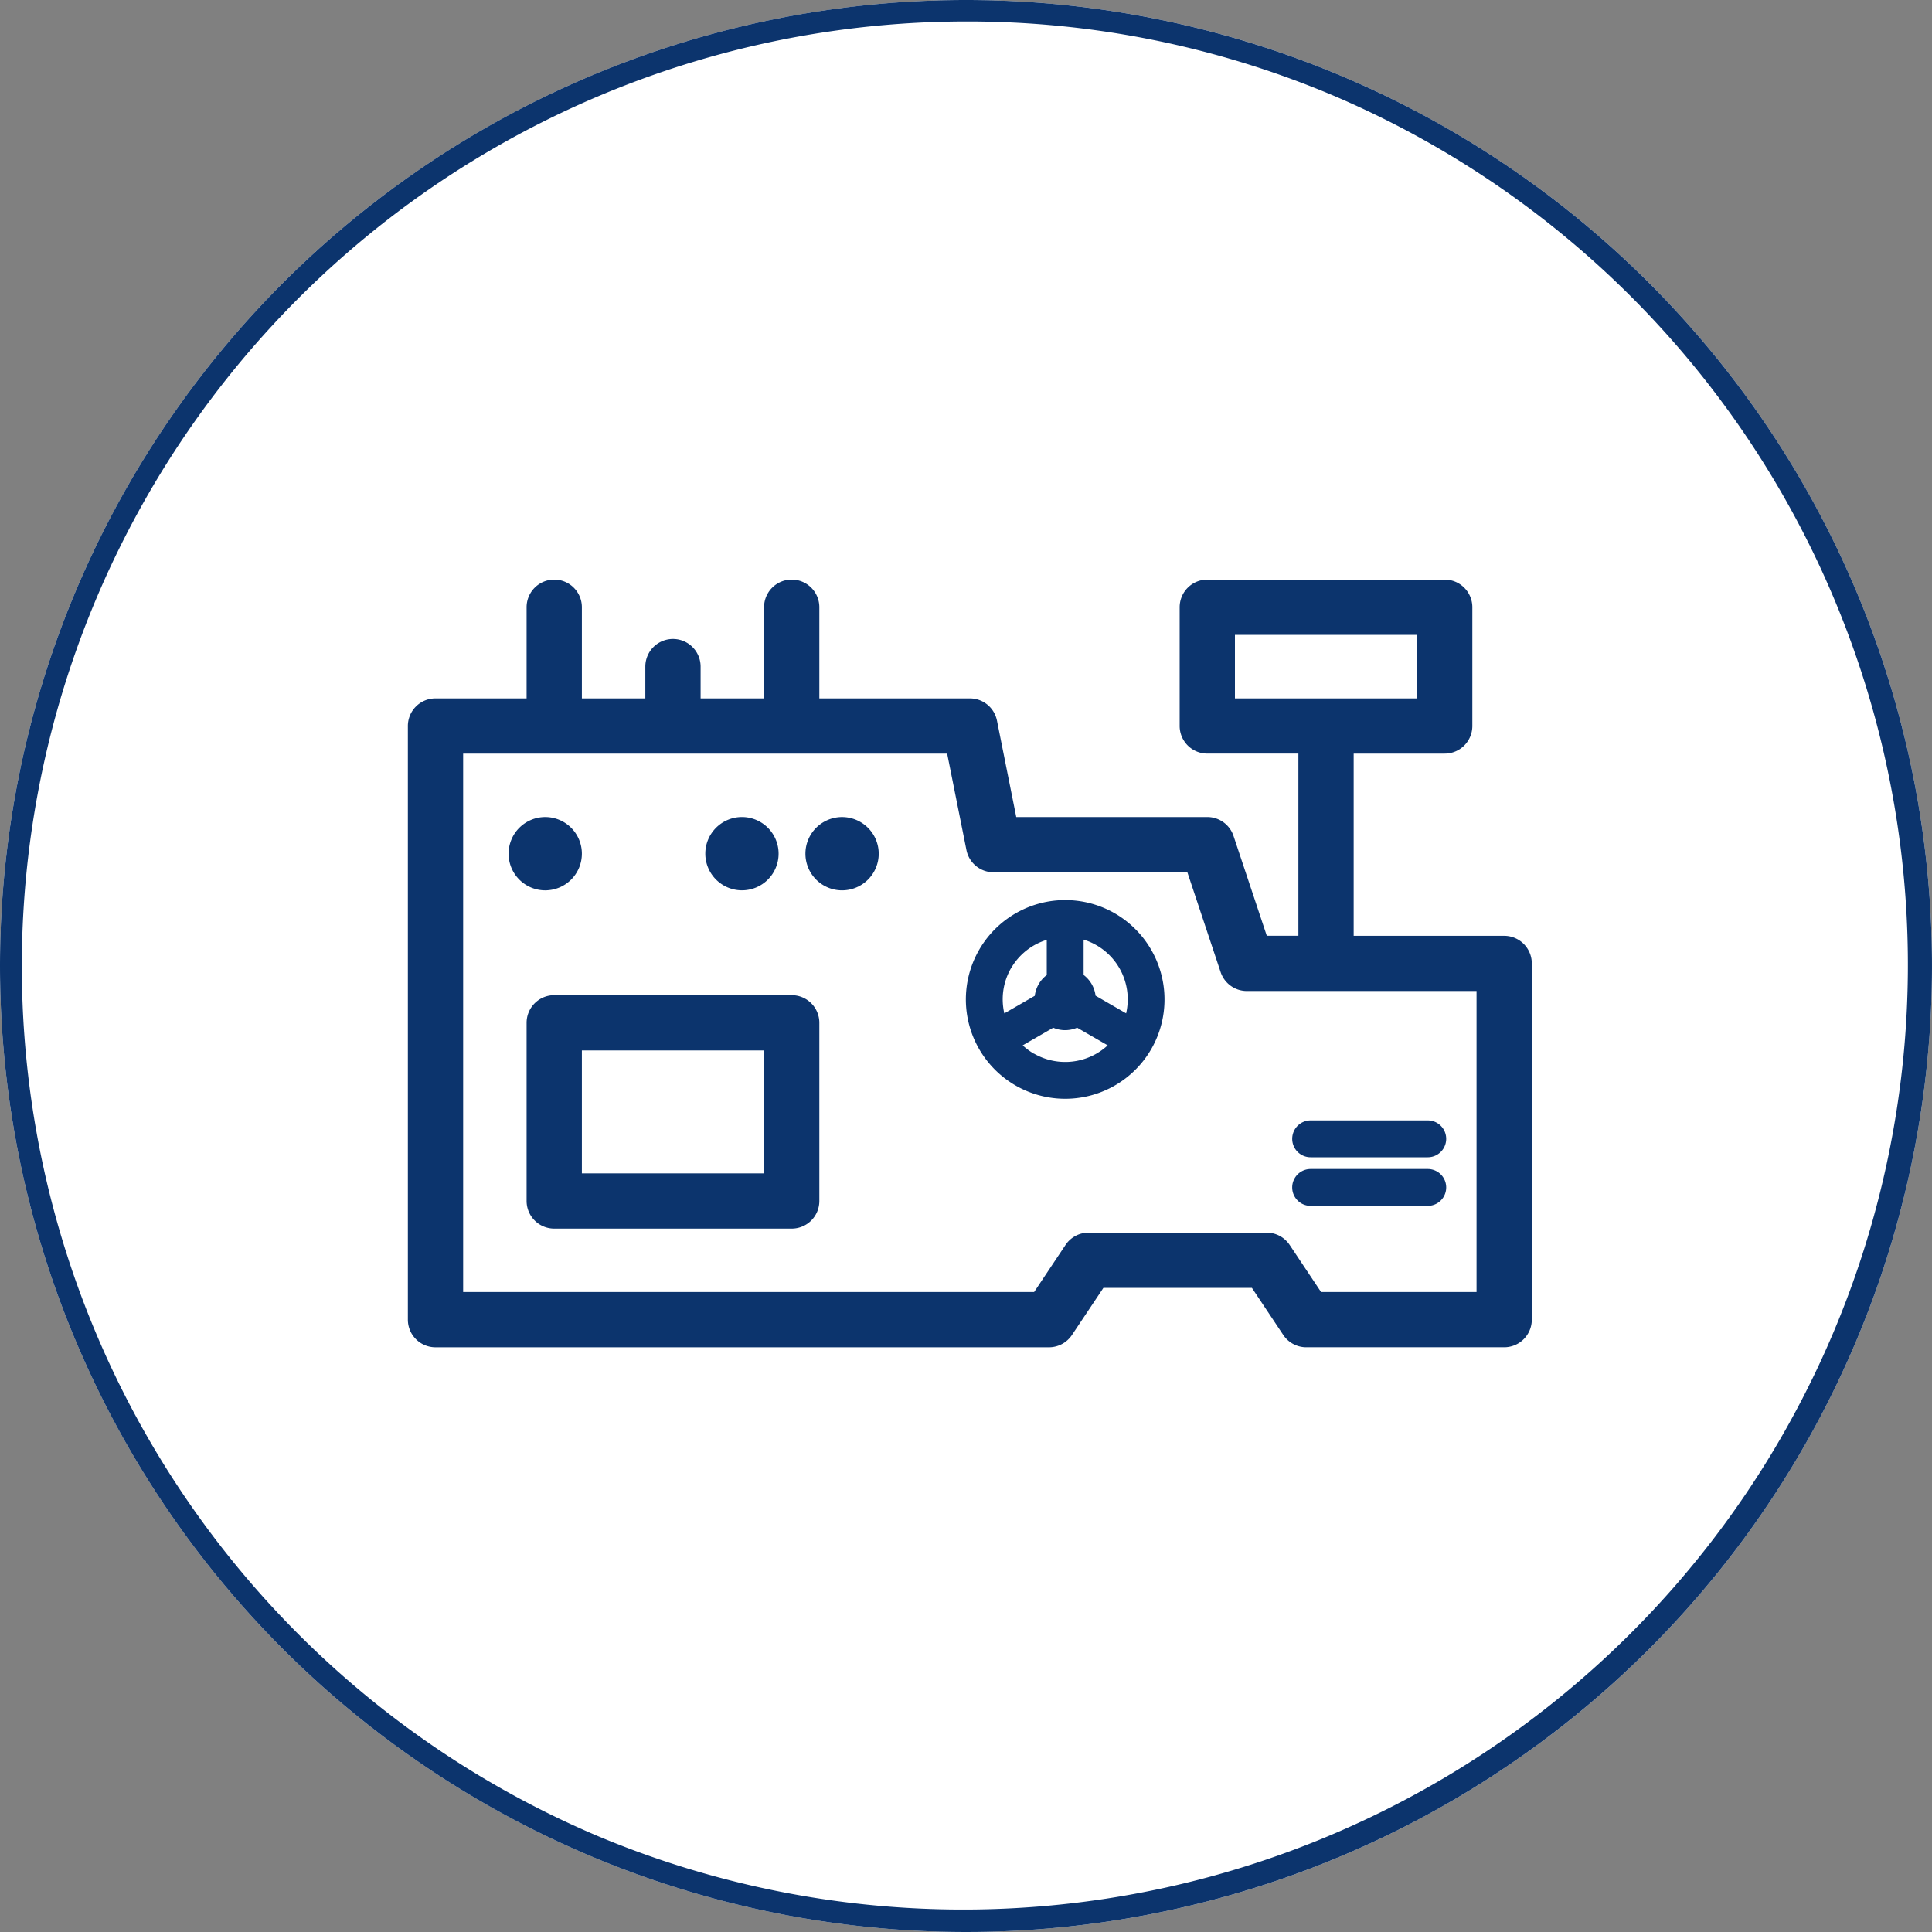
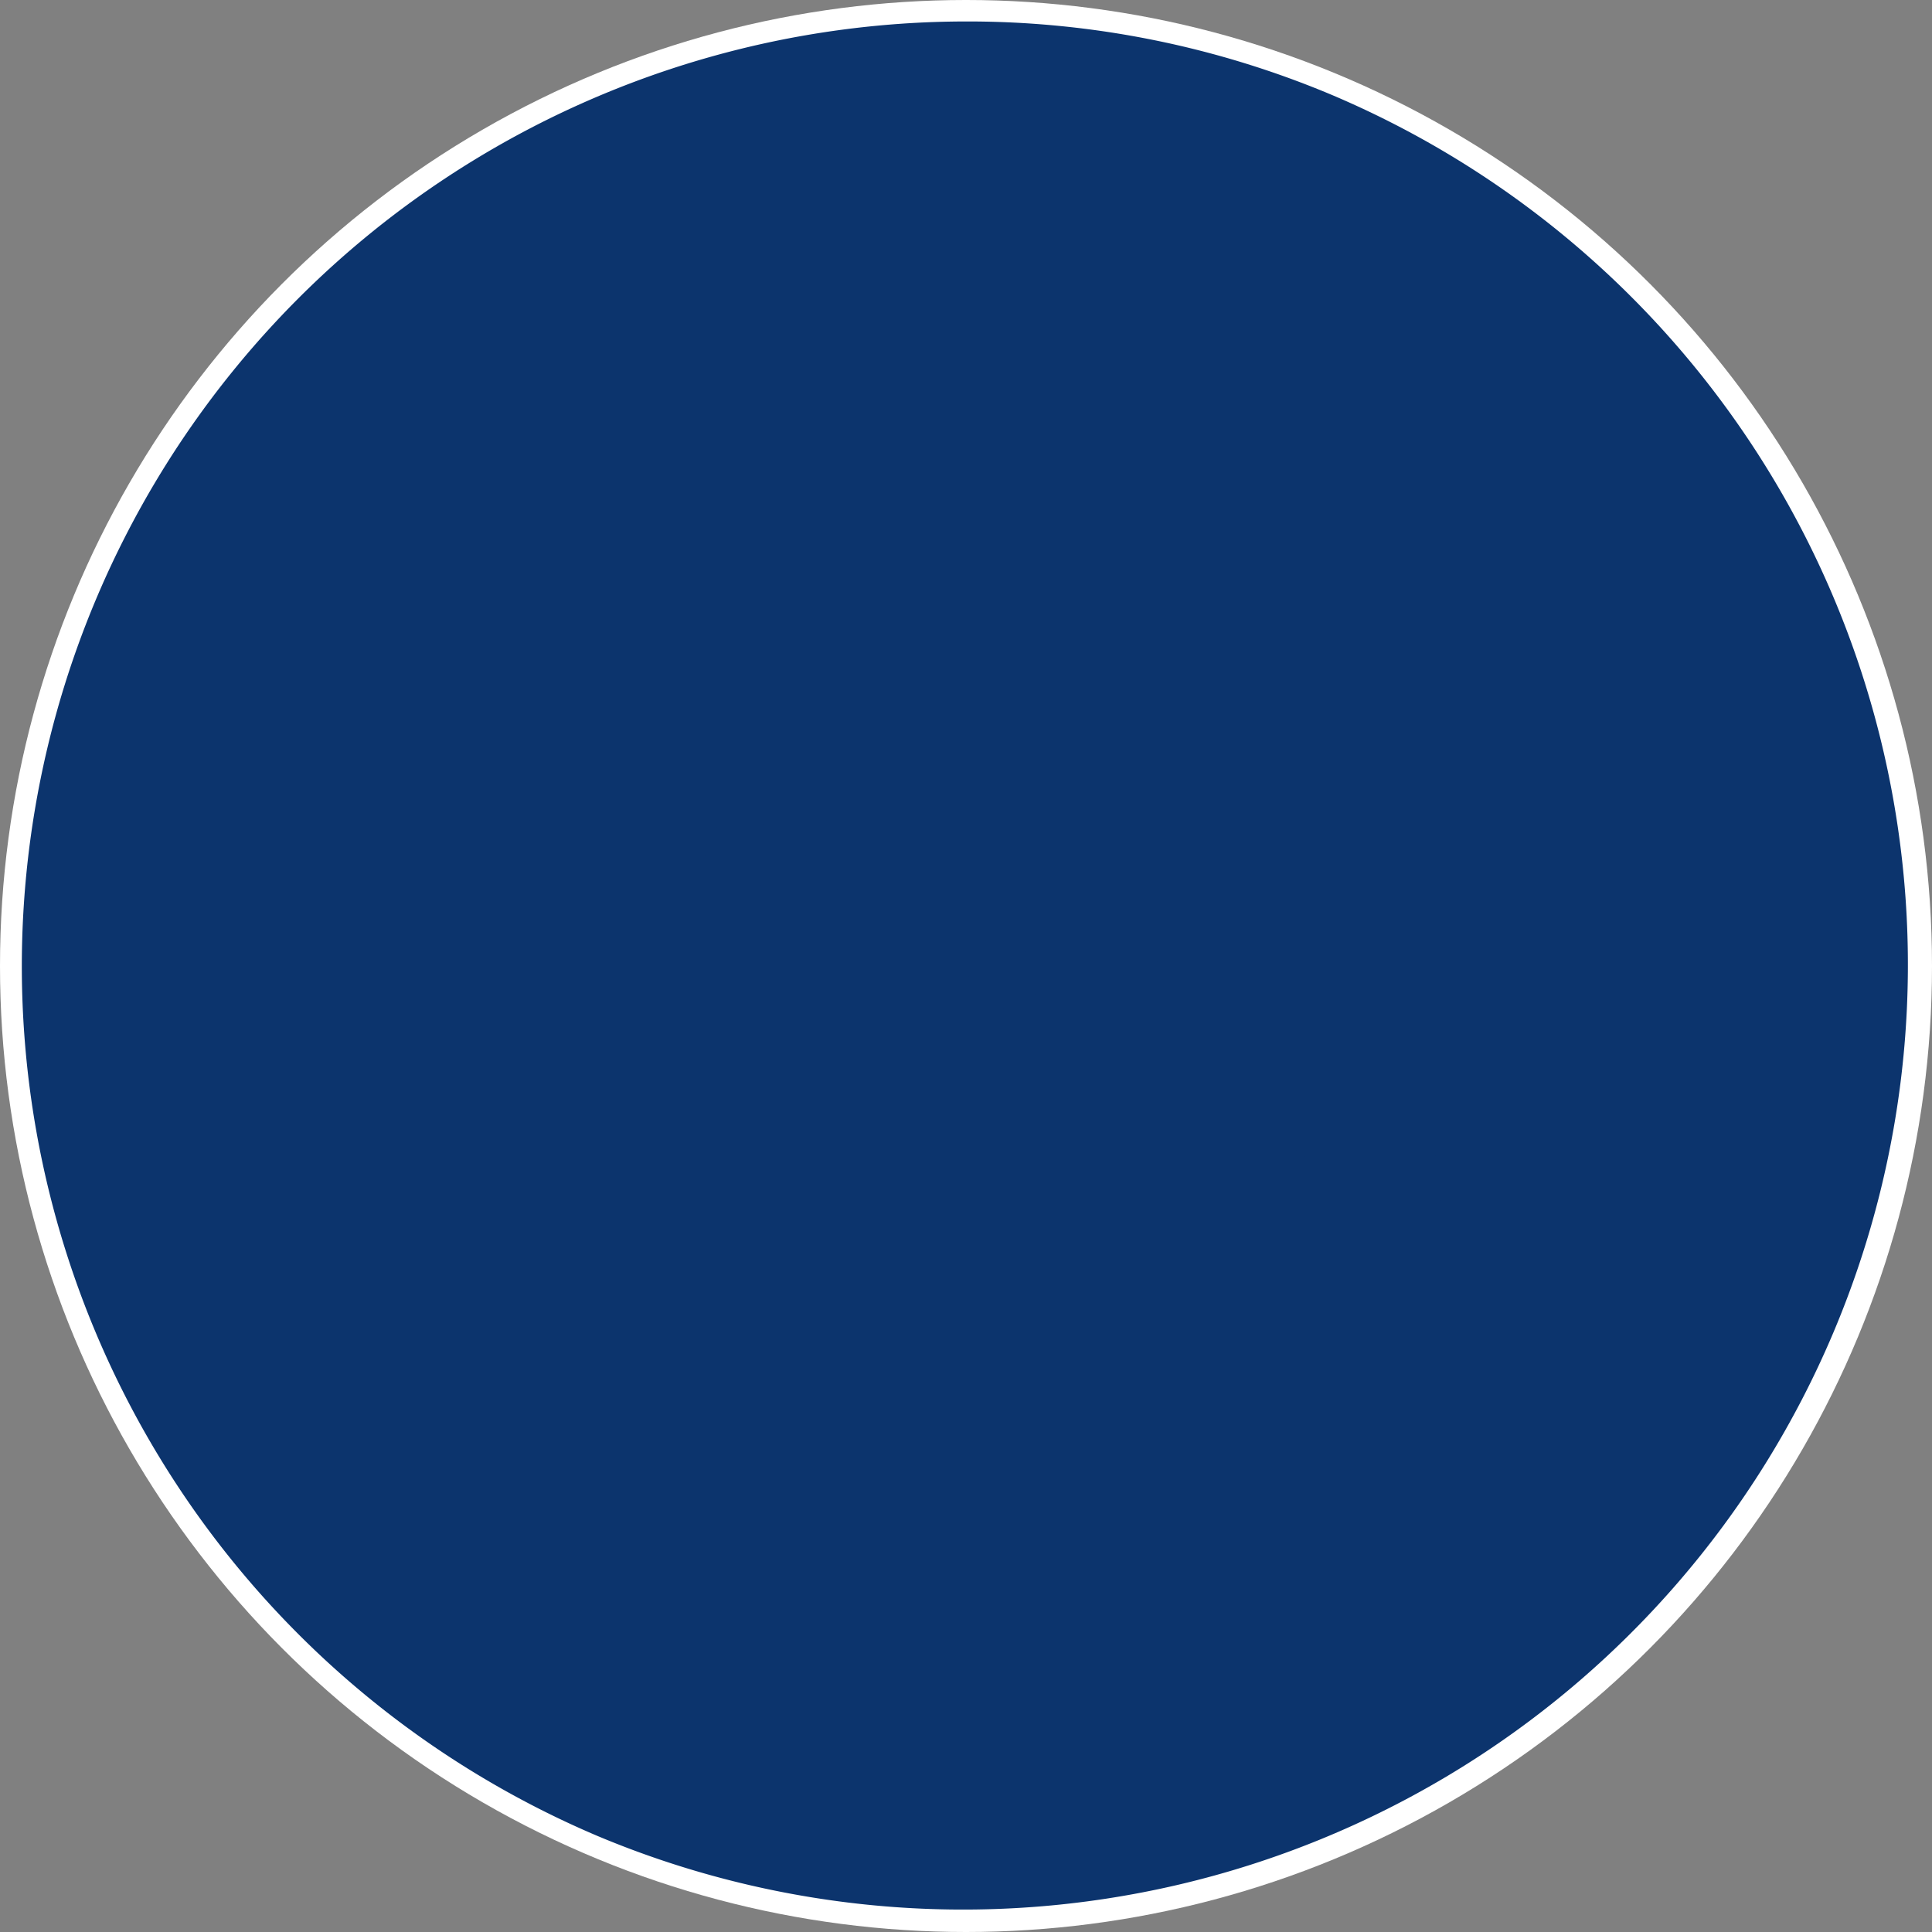
<svg xmlns="http://www.w3.org/2000/svg" width="90" height="90" viewBox="0 0 90 90">
  <rect x="0" y="0" width="90" height="90" fill="#808080" stroke="none" />
  <defs>
    <style>.a{fill:#fff;}.b{fill:#0c346d;}</style>
  </defs>
  <g transform="translate(-1175 -1379)">
    <circle class="a" cx="45" cy="45" r="45" transform="translate(1175 1379)" />
-     <path class="b" d="M45,1A44.012,44.012,0,0,0,27.874,85.543,44.012,44.012,0,0,0,62.126,4.457,43.724,43.724,0,0,0,45,1m0-1A45,45,0,1,1,0,45,45,45,0,0,1,45,0Z" transform="translate(1175 1379)" />
+     <path class="b" d="M45,1A44.012,44.012,0,0,0,27.874,85.543,44.012,44.012,0,0,0,62.126,4.457,43.724,43.724,0,0,0,45,1m0-1Z" transform="translate(1175 1379)" />
    <g transform="translate(1194 1358.934)">
      <path class="b" d="M106.772,109.819a1.707,1.707,0,1,0,1.706,1.707A1.709,1.709,0,0,0,106.772,109.819Z" transform="translate(-86.544 -51.691)" />
      <path class="b" d="M80.309,113.232a1.707,1.707,0,1,0-1.707-1.707A1.709,1.709,0,0,0,80.309,113.232Z" transform="translate(-64.746 -51.691)" />
      <path class="b" d="M30.035,111.526a1.707,1.707,0,1,0-1.707,1.707A1.709,1.709,0,0,0,30.035,111.526Z" transform="translate(-21.929 -51.691)" />
      <path class="b" d="M154.39,132.377a4.628,4.628,0,1,0,1.694,6.323A4.634,4.634,0,0,0,154.39,132.377Zm.525,4.657-1.425-.823a1.427,1.427,0,0,0-.556-.965V133.6a2.907,2.907,0,0,1,1.981,3.43Zm-5.362-2.1a2.9,2.9,0,0,1,1.664-1.324v1.639a1.428,1.428,0,0,0-.558.967l-1.419.819A2.9,2.9,0,0,1,149.553,134.929Zm1.066,3.979a2.912,2.912,0,0,1-.523-.389l1.422-.821a1.415,1.415,0,0,0,.555.114,1.439,1.439,0,0,0,.559-.115l1.424.822A2.917,2.917,0,0,1,150.619,138.908Z" transform="translate(-121.455 -69.762)" />
      <path class="b" d="M240.009,202.82h-5.457a.858.858,0,1,0,0,1.717h5.457a.858.858,0,1,0,0-1.717Z" transform="translate(-192.498 -128.297)" />
      <path class="b" d="M233.694,190.841a.858.858,0,0,0,.858.858h5.457a.858.858,0,0,0,0-1.717h-5.457A.858.858,0,0,0,233.694,190.841Z" transform="translate(-192.498 -117.723)" />
-       <path class="b" d="M51.068,63.66H44.059V55.172H48.3a1.287,1.287,0,0,0,1.287-1.287V48.353A1.287,1.287,0,0,0,48.3,47.066H37.24a1.287,1.287,0,0,0-1.287,1.287v5.531a1.287,1.287,0,0,0,1.287,1.287h4.244v8.487H40.012l-1.55-4.651a1.288,1.288,0,0,0-1.221-.88h-8.9l-.9-4.5A1.287,1.287,0,0,0,26.178,52.6H19.168V48.353a1.287,1.287,0,1,0-2.575,0V52.6H13.637V51.119a1.287,1.287,0,0,0-2.575,0V52.6H8.106V48.353a1.287,1.287,0,1,0-2.575,0V52.6H1.287A1.287,1.287,0,0,0,0,53.885V81.541a1.287,1.287,0,0,0,1.287,1.287H29.865a1.287,1.287,0,0,0,1.071-.573L32.4,80.062h6.919l1.461,2.192a1.287,1.287,0,0,0,1.071.573h9.219a1.287,1.287,0,0,0,1.287-1.287V64.947A1.287,1.287,0,0,0,51.068,63.66ZM38.528,49.641h8.487V52.6H38.528ZM49.781,80.253H42.539l-1.461-2.192a1.287,1.287,0,0,0-1.071-.573h-8.3a1.287,1.287,0,0,0-1.071.573l-1.462,2.192H2.575V55.172H25.122l.9,4.5A1.287,1.287,0,0,0,27.284,60.7h9.028l1.55,4.651a1.288,1.288,0,0,0,1.221.88h10.7V80.253Z" transform="translate(0 0)" />
      <path class="b" d="M43.728,156.885H32.665a1.287,1.287,0,0,0-1.287,1.287v8.3a1.287,1.287,0,0,0,1.287,1.287H43.728a1.287,1.287,0,0,0,1.287-1.287v-8.3A1.287,1.287,0,0,0,43.728,156.885Zm-1.288,8.3H33.953V159.46H42.44Z" transform="translate(-25.847 -90.46)" />
    </g>
  </g>
</svg>